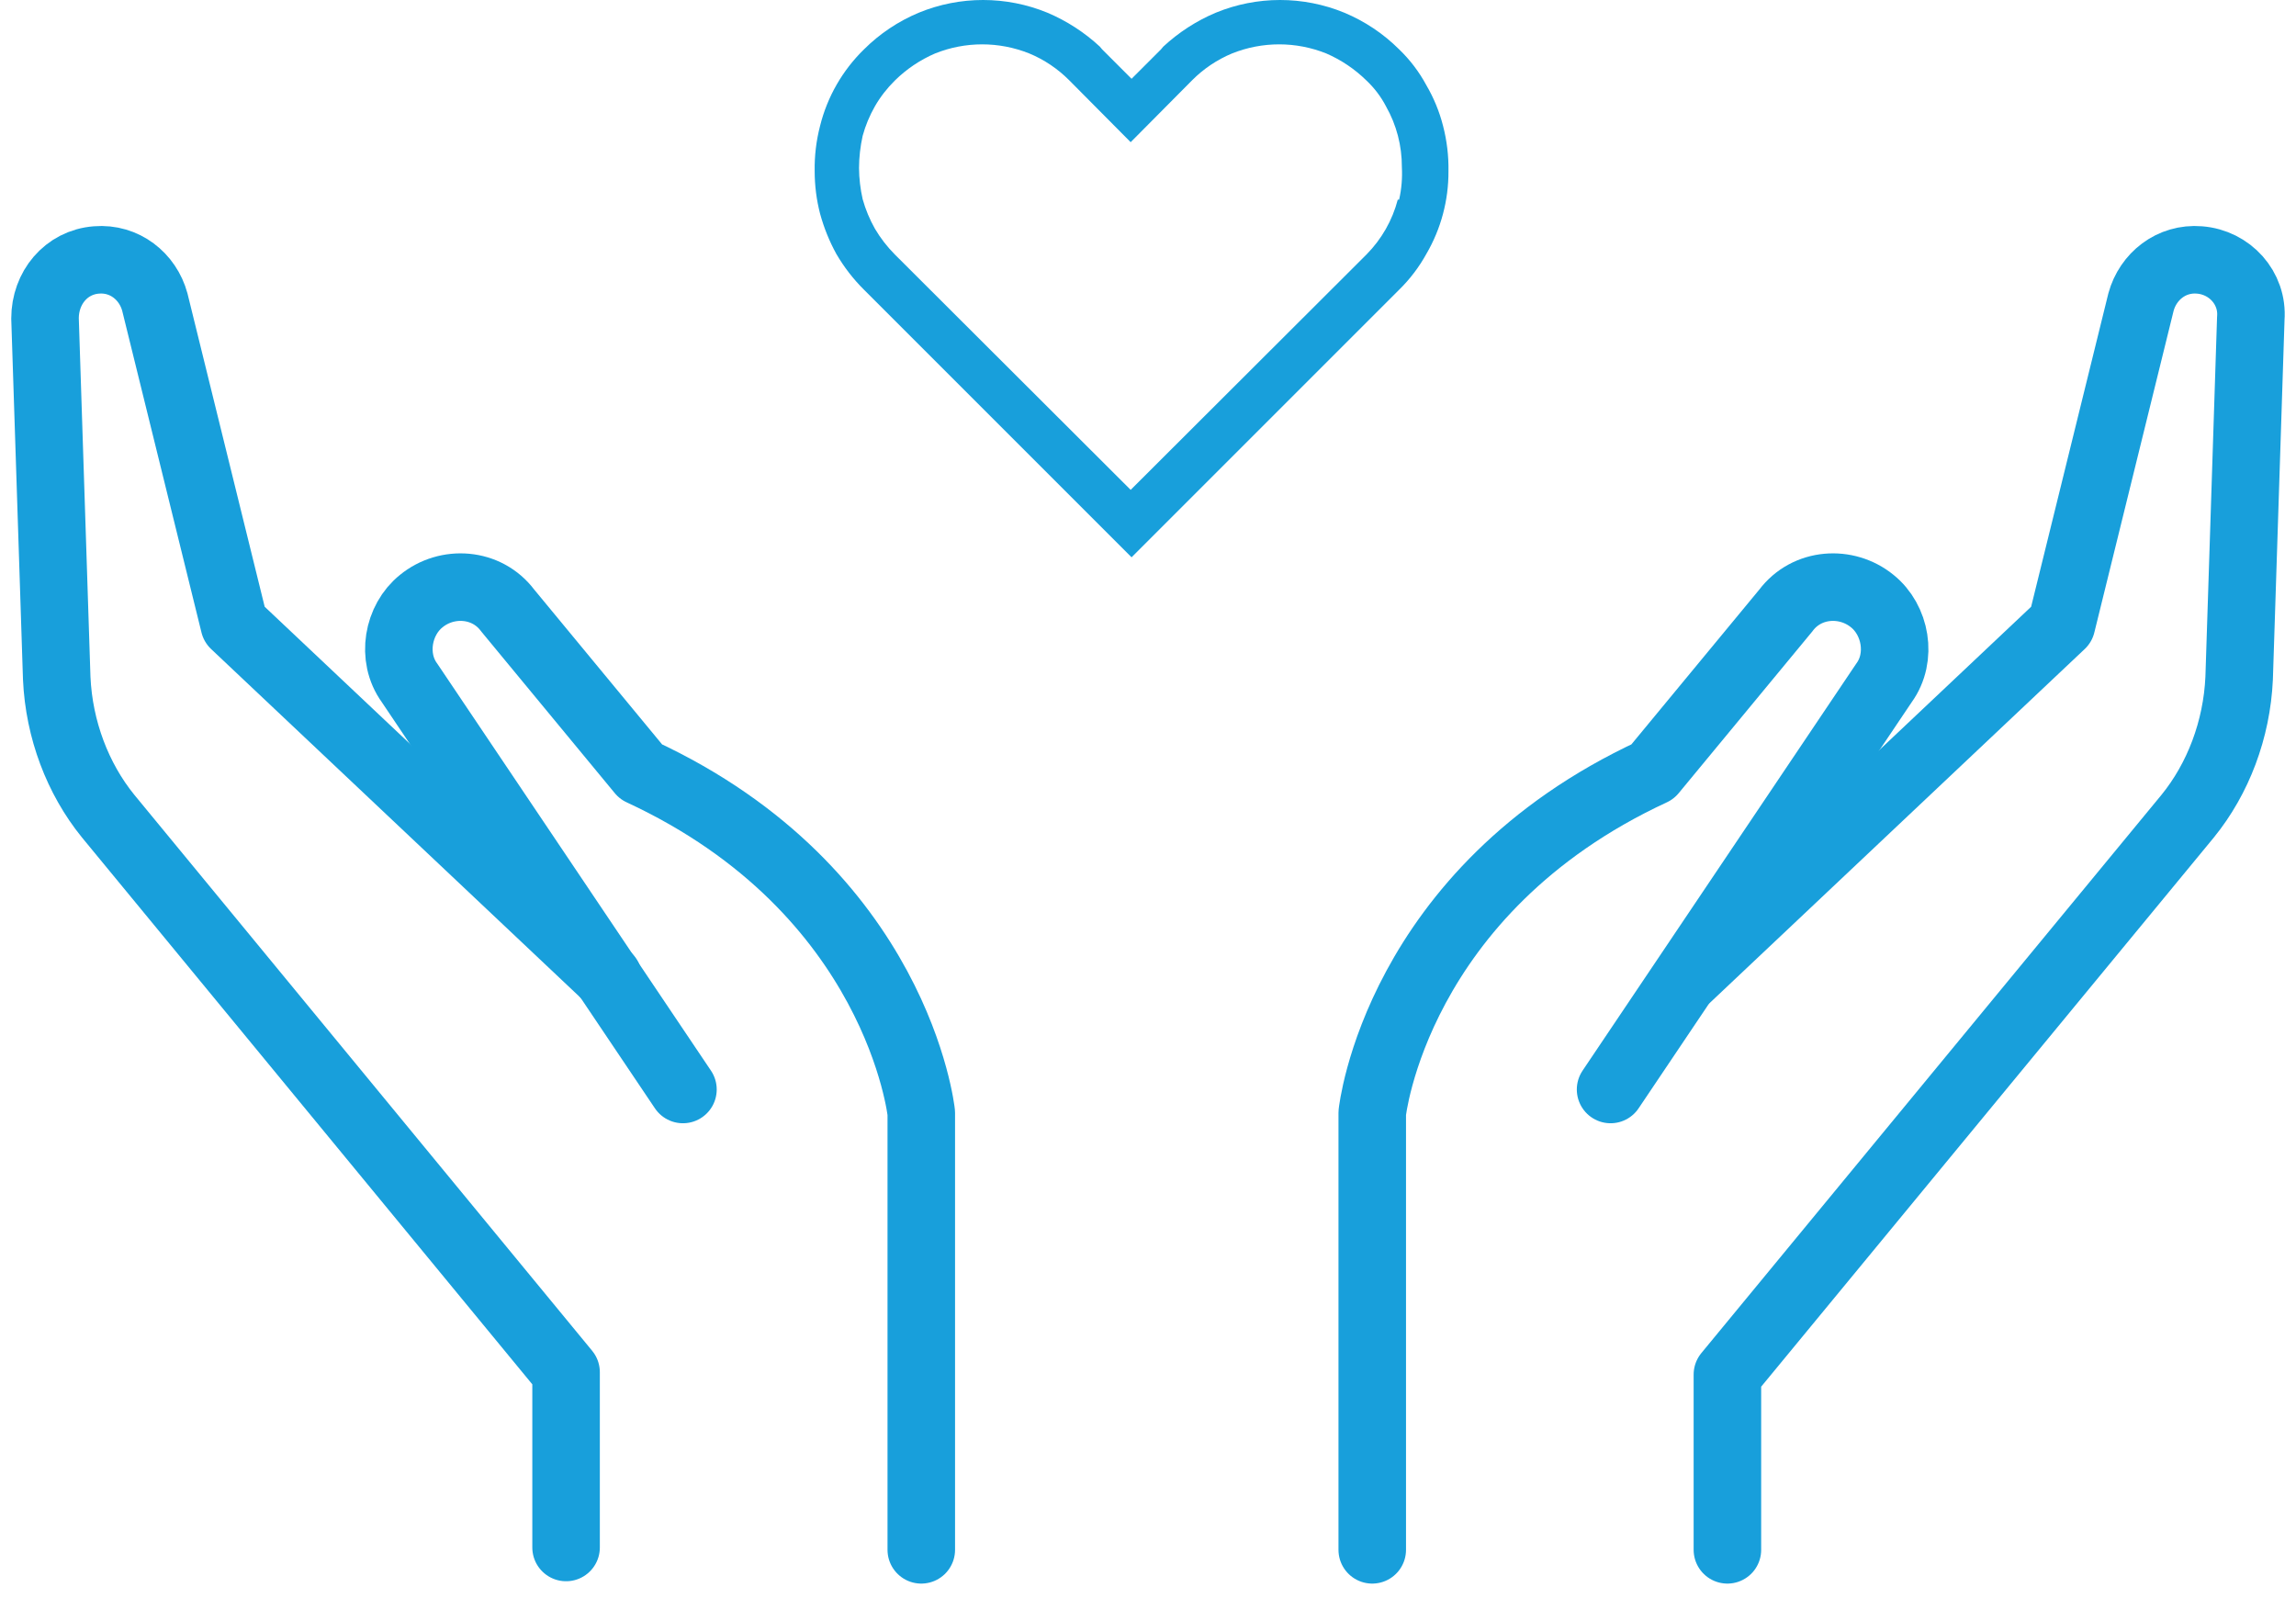
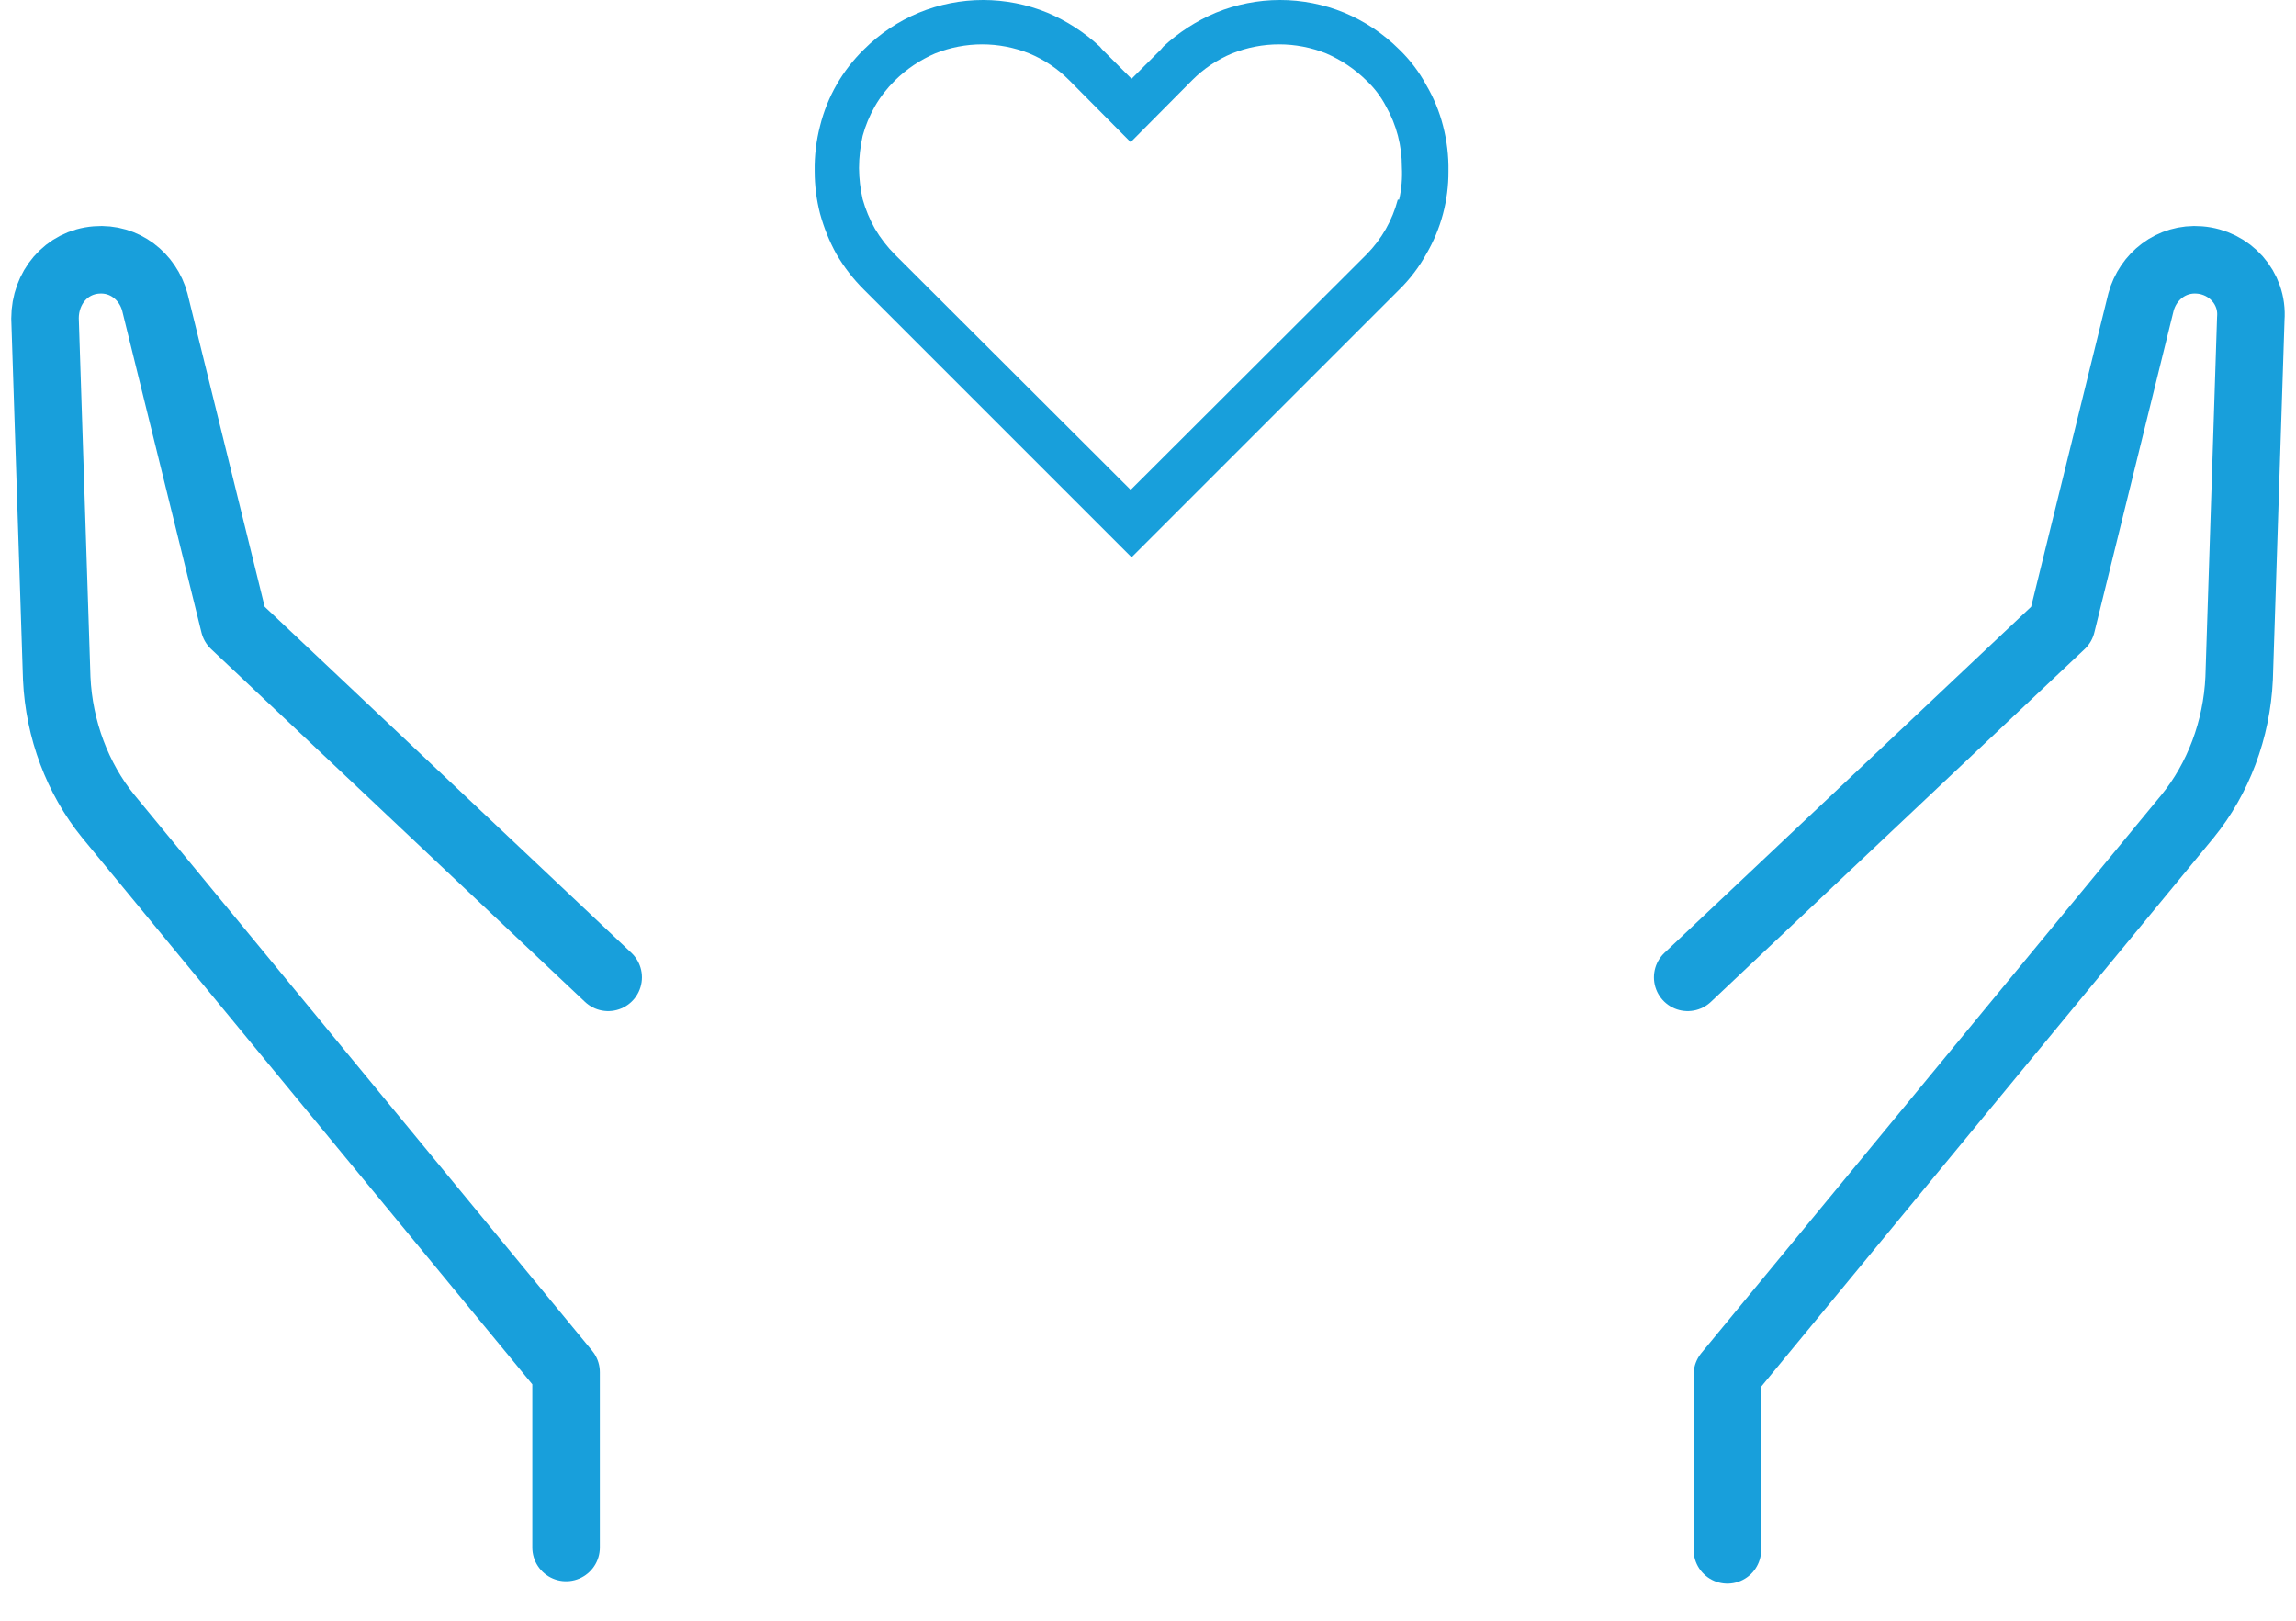
<svg xmlns="http://www.w3.org/2000/svg" width="51" height="36" viewBox="0 0 51 36" fill="none">
-   <path d="M35.775 24.2L41.848 15.169C42.263 14.598 42.107 13.768 41.588 13.352C41.017 12.885 40.135 12.937 39.668 13.56L36.709 17.141C31 19.788 30.481 24.719 30.481 24.719V34.425" stroke="#189FDB" stroke-width="1.5" stroke-miterlimit="10" stroke-linecap="round" stroke-linejoin="round" />
  <path d="M37.488 21.709L45.792 13.871L47.557 6.709C47.713 6.138 48.232 5.723 48.855 5.774C49.529 5.826 50.048 6.397 49.996 7.072L49.737 15.065C49.685 16.207 49.27 17.297 48.595 18.127L38.37 30.532V34.425" stroke="#189FDB" stroke-width="1.5" stroke-miterlimit="10" stroke-linecap="round" stroke-linejoin="round" />
-   <path d="M15.17 24.2L9.097 15.169C8.682 14.598 8.837 13.768 9.357 13.352C9.927 12.885 10.81 12.937 11.277 13.56L14.235 17.141C19.945 19.788 20.464 24.719 20.464 24.719V34.425" stroke="#189FDB" stroke-width="1.5" stroke-miterlimit="10" stroke-linecap="round" stroke-linejoin="round" />
  <path d="M13.509 21.709L5.204 13.871L3.439 6.709C3.284 6.138 2.765 5.723 2.142 5.774C1.467 5.826 1 6.397 1 7.072L1.26 15.065C1.311 16.207 1.727 17.297 2.401 18.127L12.574 30.48V34.373" stroke="#189FDB" stroke-width="1.5" stroke-miterlimit="10" stroke-linecap="round" stroke-linejoin="round" />
  <path d="M32.054 2.796C31.973 2.478 31.847 2.173 31.682 1.891C31.523 1.596 31.319 1.328 31.078 1.096C30.729 0.748 30.316 0.472 29.861 0.282C28.947 -0.094 27.92 -0.094 27.006 0.282C26.576 0.463 26.181 0.719 25.839 1.036L25.789 1.096L25.135 1.75L24.481 1.096L24.431 1.036C24.089 0.719 23.694 0.463 23.265 0.282C22.35 -0.094 21.323 -0.094 20.409 0.282C19.954 0.472 19.541 0.748 19.192 1.096C18.715 1.561 18.377 2.149 18.216 2.796C18.131 3.124 18.09 3.462 18.096 3.801C18.096 4.12 18.136 4.438 18.216 4.747C18.301 5.058 18.422 5.359 18.578 5.642C18.747 5.932 18.953 6.199 19.192 6.436L25.135 12.379L31.078 6.436C31.317 6.202 31.521 5.933 31.682 5.642C32.008 5.084 32.178 4.448 32.174 3.801C32.18 3.462 32.139 3.124 32.054 2.796ZM31.048 4.435C30.928 4.894 30.688 5.314 30.354 5.652L25.115 10.881L19.876 5.652C19.705 5.48 19.556 5.287 19.433 5.078C19.317 4.872 19.226 4.653 19.162 4.425C19.11 4.197 19.083 3.964 19.081 3.731C19.082 3.491 19.11 3.251 19.162 3.017C19.224 2.788 19.316 2.569 19.433 2.363C19.554 2.152 19.703 1.961 19.876 1.79C20.134 1.535 20.437 1.331 20.771 1.187C21.442 0.918 22.191 0.918 22.862 1.187C23.194 1.324 23.494 1.527 23.747 1.78L25.115 3.158L26.483 1.78C26.736 1.526 27.037 1.325 27.367 1.187C28.039 0.918 28.788 0.918 29.459 1.187C29.792 1.331 30.096 1.536 30.354 1.79C30.529 1.956 30.676 2.149 30.787 2.363C31.02 2.774 31.141 3.239 31.139 3.711C31.152 3.954 31.132 4.197 31.078 4.435H31.048Z" fill="#189FDB" />
</svg>